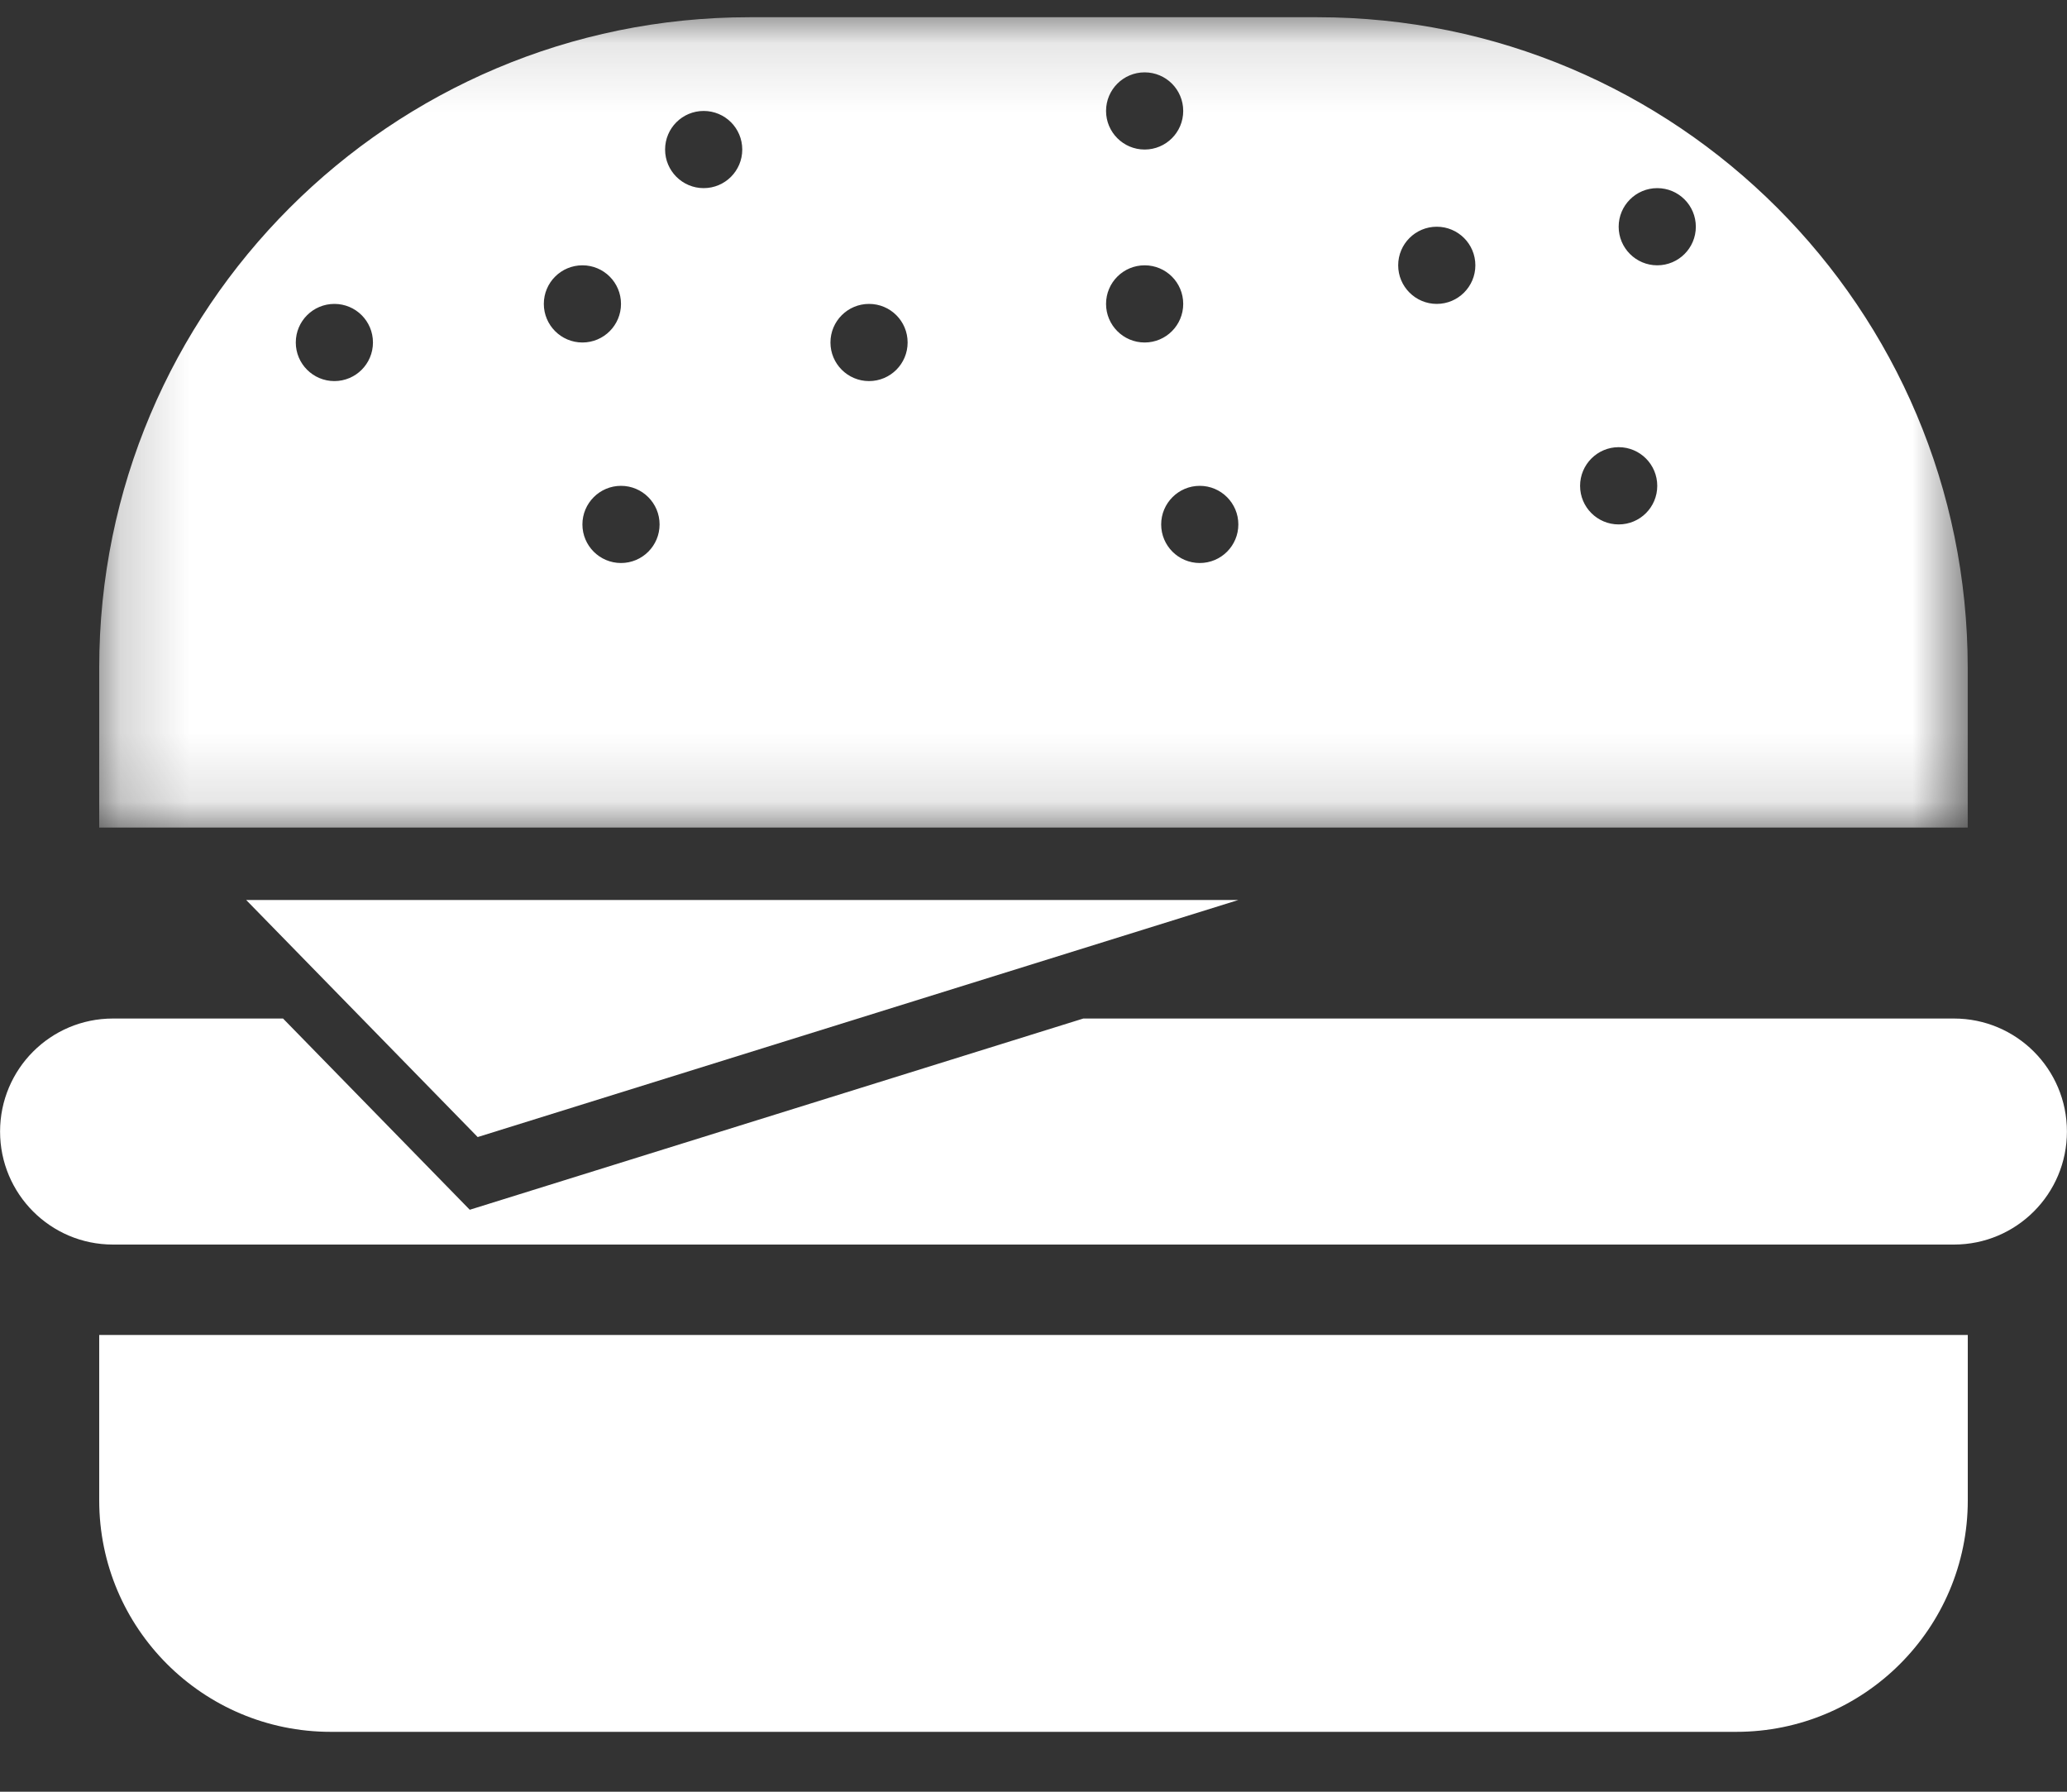
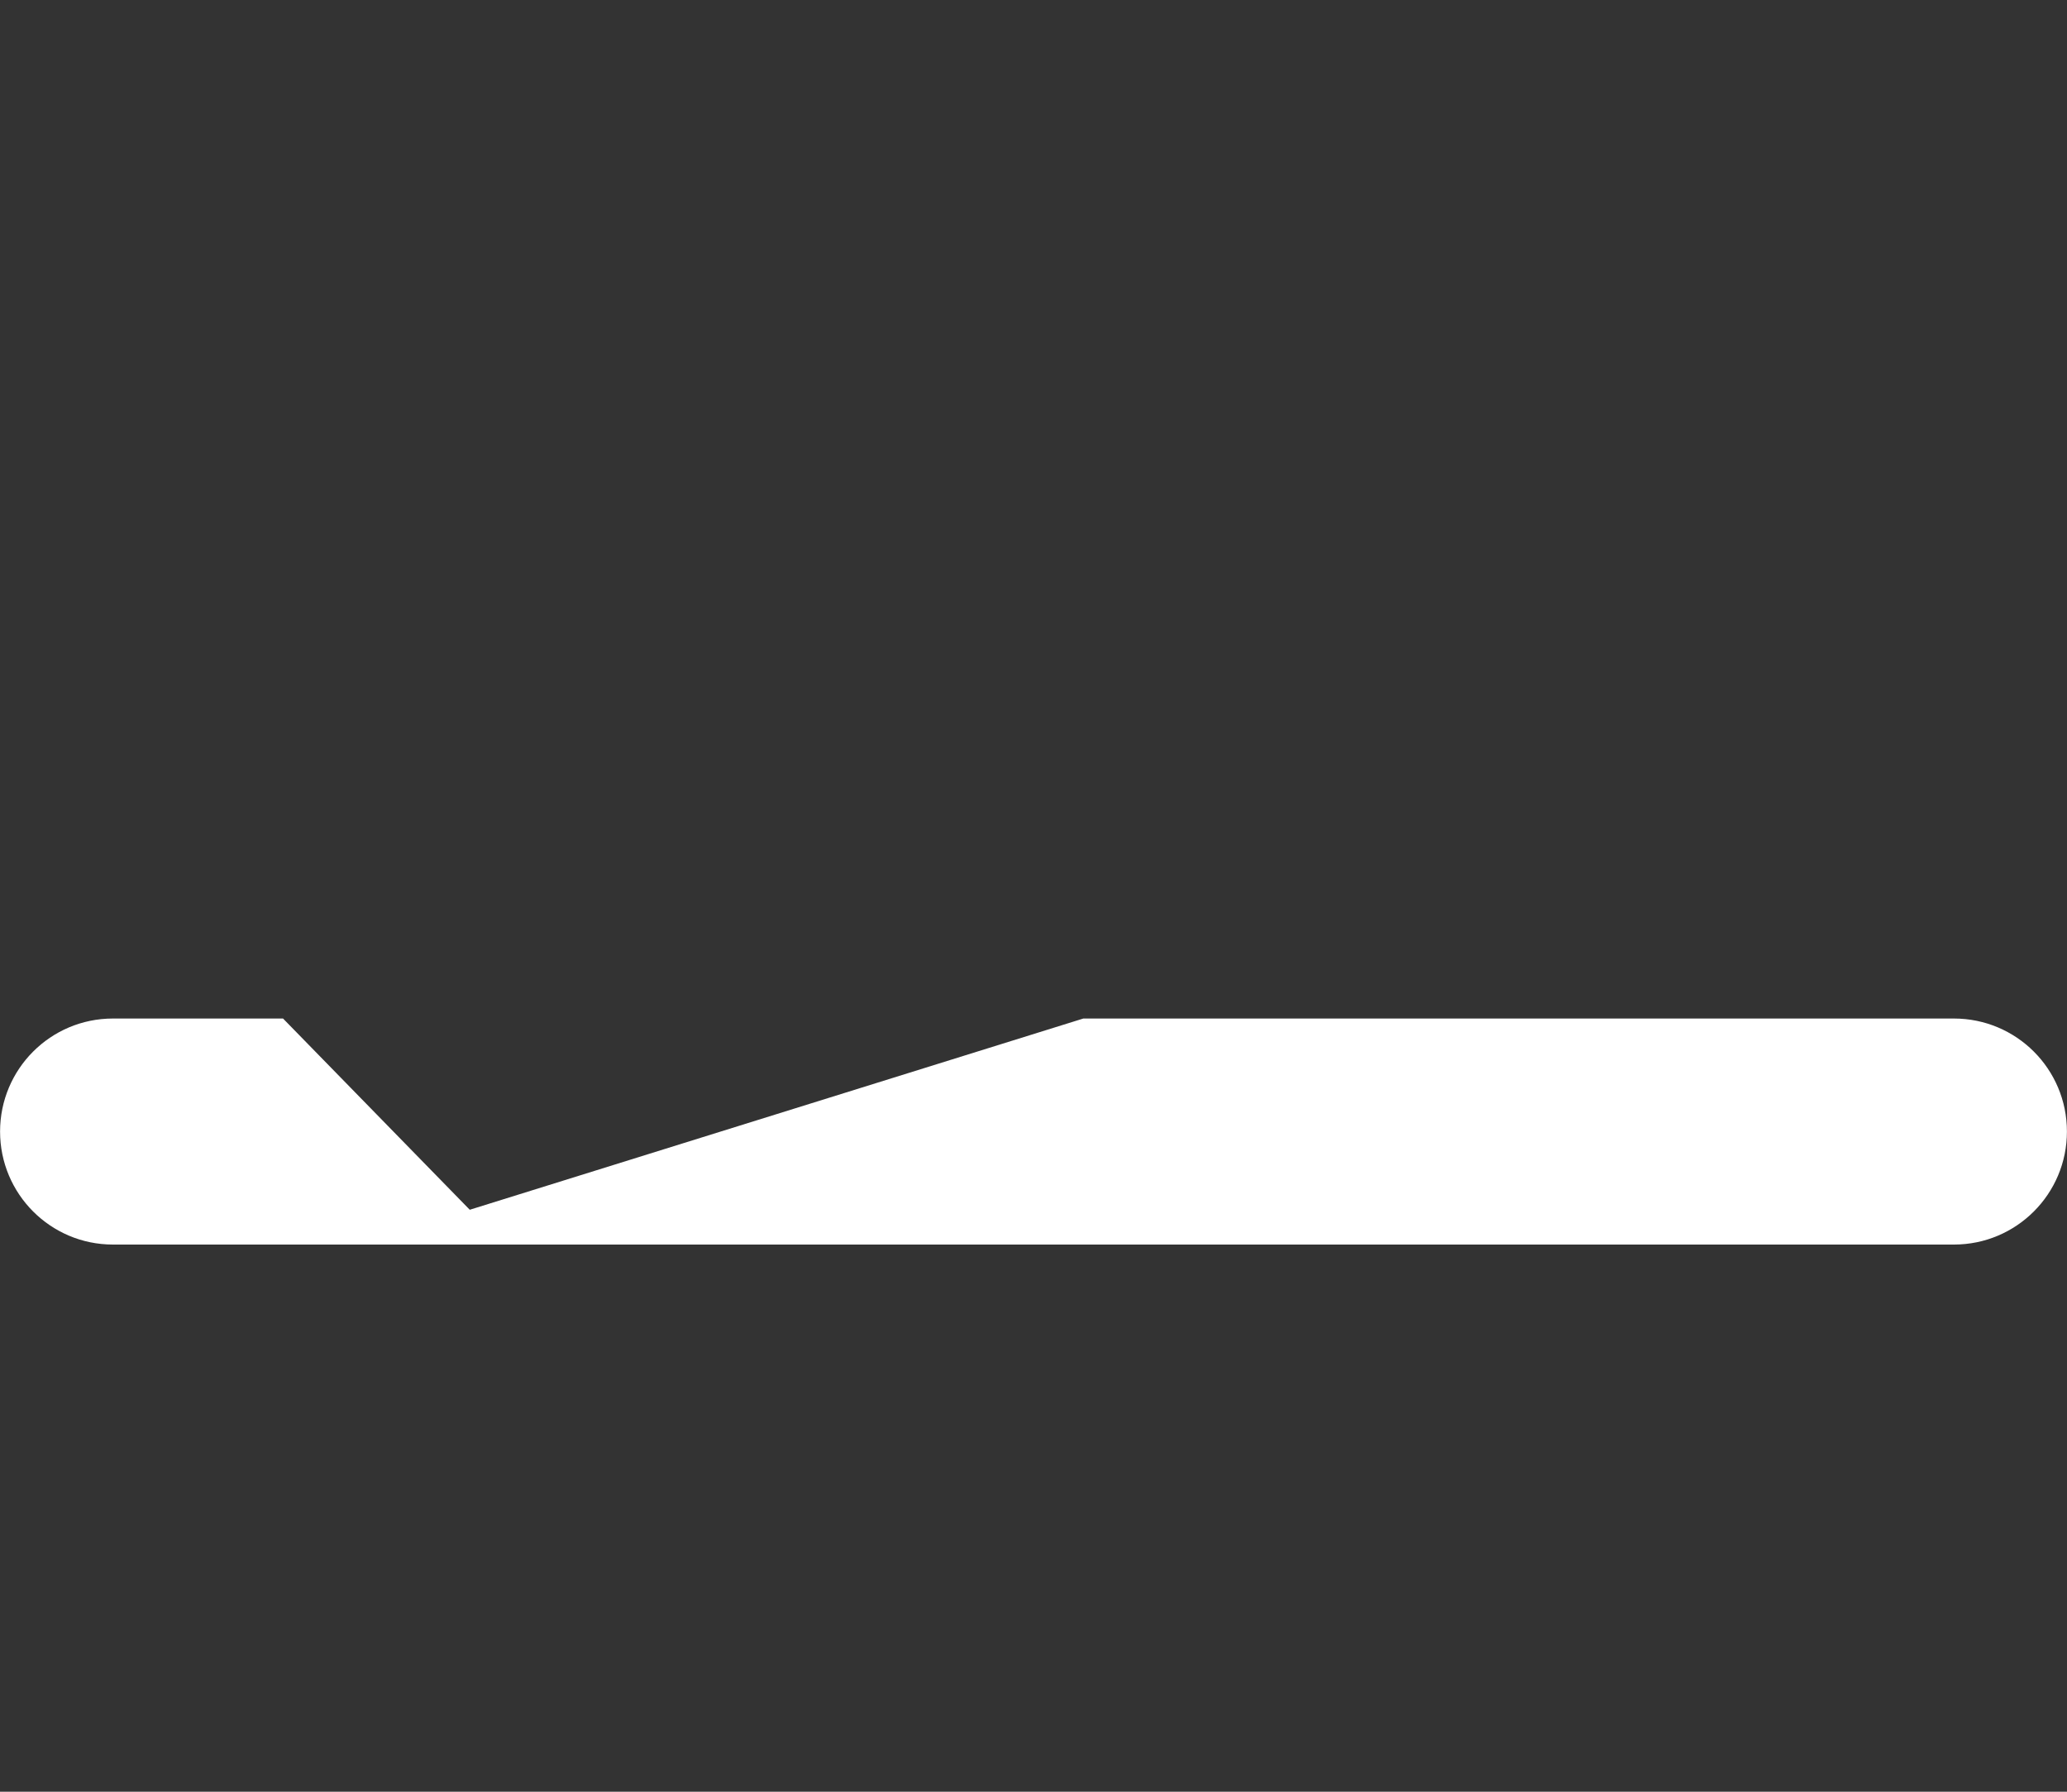
<svg xmlns="http://www.w3.org/2000/svg" xmlns:xlink="http://www.w3.org/1999/xlink" width="30px" height="26px" viewBox="0 0 30 26" version="1.1">
  <rect x="0" y="0" width="30" height="26" fill="#333333" stroke="none" />
  <title>Group 10</title>
  <desc>Created with Sketch.</desc>
  <defs>
-     <polygon id="path-1" points="0.19 0.119 27.309 0.119 27.309 11.877 0.19 11.877" />
-   </defs>
+     </defs>
  <g id="Page-1" stroke="none" stroke-width="1" fill="none" fill-rule="evenodd">
    <g id="01-Портфолио-работа" transform="translate(-591, -1987)">
      <g id="Group-8" transform="translate(20, 1631)">
        <g id="Group-10" transform="translate(571, 355)">
-           <path d="M1.44,20.372 L1.44,22.772 C1.44,24.627 2.945,26.131 4.8,26.131 L25.2,26.131 C27.055,26.131 28.56,24.627 28.56,22.772 L28.56,20.372 L1.44,20.372 Z" id="Fill-1" fill="#FFFFFF" />
-           <polygon id="Fill-3" fill="#FFFFFF" points="3.573 14.06 6.933 17.5 17.973 14.06" />
          <path d="M28.359,15.78 L15.723,15.78 L6.818,18.555 L4.108,15.78 L1.639,15.78 C0.733,15.78 0.001,16.514 0.001,17.42 C0.001,18.325 0.733,19.06 1.639,19.06 L28.359,19.06 C29.266,19.06 29.999,18.325 29.999,17.42 C29.999,16.514 29.266,15.78 28.359,15.78" id="Fill-5" fill="#FFFFFF" />
          <g id="Group-9" transform="translate(1.25, 1.132)">
            <mask id="mask-2" fill="white">
              <use xlink:href="#path-1" />
            </mask>
            <g id="Clip-8" />
-             <path d="M22.803,3.718 C22.494,3.718 22.243,3.467 22.243,3.158 C22.243,2.849 22.494,2.598 22.803,2.598 C23.113,2.598 23.363,2.849 23.363,3.158 C23.363,3.467 23.113,3.718 22.803,3.718 M22.243,7.478 C21.934,7.478 21.683,7.228 21.683,6.918 C21.683,6.609 21.934,6.357 22.243,6.357 C22.553,6.357 22.803,6.609 22.803,6.918 C22.803,7.228 22.553,7.478 22.243,7.478 M19.603,4.278 C19.294,4.278 19.043,4.027 19.043,3.718 C19.043,3.408 19.294,3.158 19.603,3.158 C19.912,3.158 20.163,3.408 20.163,3.718 C20.163,4.027 19.912,4.278 19.603,4.278 M16.163,8.038 C15.854,8.038 15.603,7.787 15.603,7.478 C15.603,7.17 15.854,6.918 16.163,6.918 C16.473,6.918 16.723,7.17 16.723,7.478 C16.723,7.787 16.473,8.038 16.163,8.038 M14.803,4.278 C14.803,3.968 15.054,3.718 15.363,3.718 C15.673,3.718 15.923,3.968 15.923,4.278 C15.923,4.587 15.673,4.838 15.363,4.838 C15.054,4.838 14.803,4.587 14.803,4.278 M11.363,5.398 C11.054,5.398 10.803,5.147 10.803,4.838 C10.803,4.528 11.054,4.278 11.363,4.278 C11.673,4.278 11.923,4.528 11.923,4.838 C11.923,5.147 11.673,5.398 11.363,5.398 M15.363,0.918 C15.673,0.918 15.923,1.168 15.923,1.478 C15.923,1.787 15.673,2.038 15.363,2.038 C15.054,2.038 14.803,1.787 14.803,1.478 C14.803,1.168 15.054,0.918 15.363,0.918 M8.963,2.598 C8.654,2.598 8.403,2.347 8.403,2.038 C8.403,1.728 8.654,1.478 8.963,1.478 C9.273,1.478 9.523,1.728 9.523,2.038 C9.523,2.347 9.273,2.598 8.963,2.598 M7.763,8.038 C7.454,8.038 7.203,7.787 7.203,7.478 C7.203,7.17 7.454,6.918 7.763,6.918 C8.073,6.918 8.323,7.17 8.323,7.478 C8.323,7.787 8.073,8.038 7.763,8.038 M6.643,4.278 C6.643,3.968 6.894,3.718 7.203,3.718 C7.513,3.718 7.763,3.968 7.763,4.278 C7.763,4.587 7.513,4.838 7.203,4.838 C6.894,4.838 6.643,4.587 6.643,4.278 M3.603,5.398 C3.294,5.398 3.043,5.147 3.043,4.838 C3.043,4.528 3.294,4.278 3.603,4.278 C3.913,4.278 4.163,4.528 4.163,4.838 C4.163,5.147 3.913,5.398 3.603,5.398 M17.87,0.118 L9.629,0.118 C4.417,0.118 0.19,4.345 0.19,9.558 L0.19,11.877 L27.309,11.877 L27.309,9.558 C27.309,4.345 23.083,0.118 17.87,0.118" id="Fill-7" fill="#FFFFFF" mask="url(#mask-2)" />
          </g>
        </g>
      </g>
    </g>
  </g>
</svg>